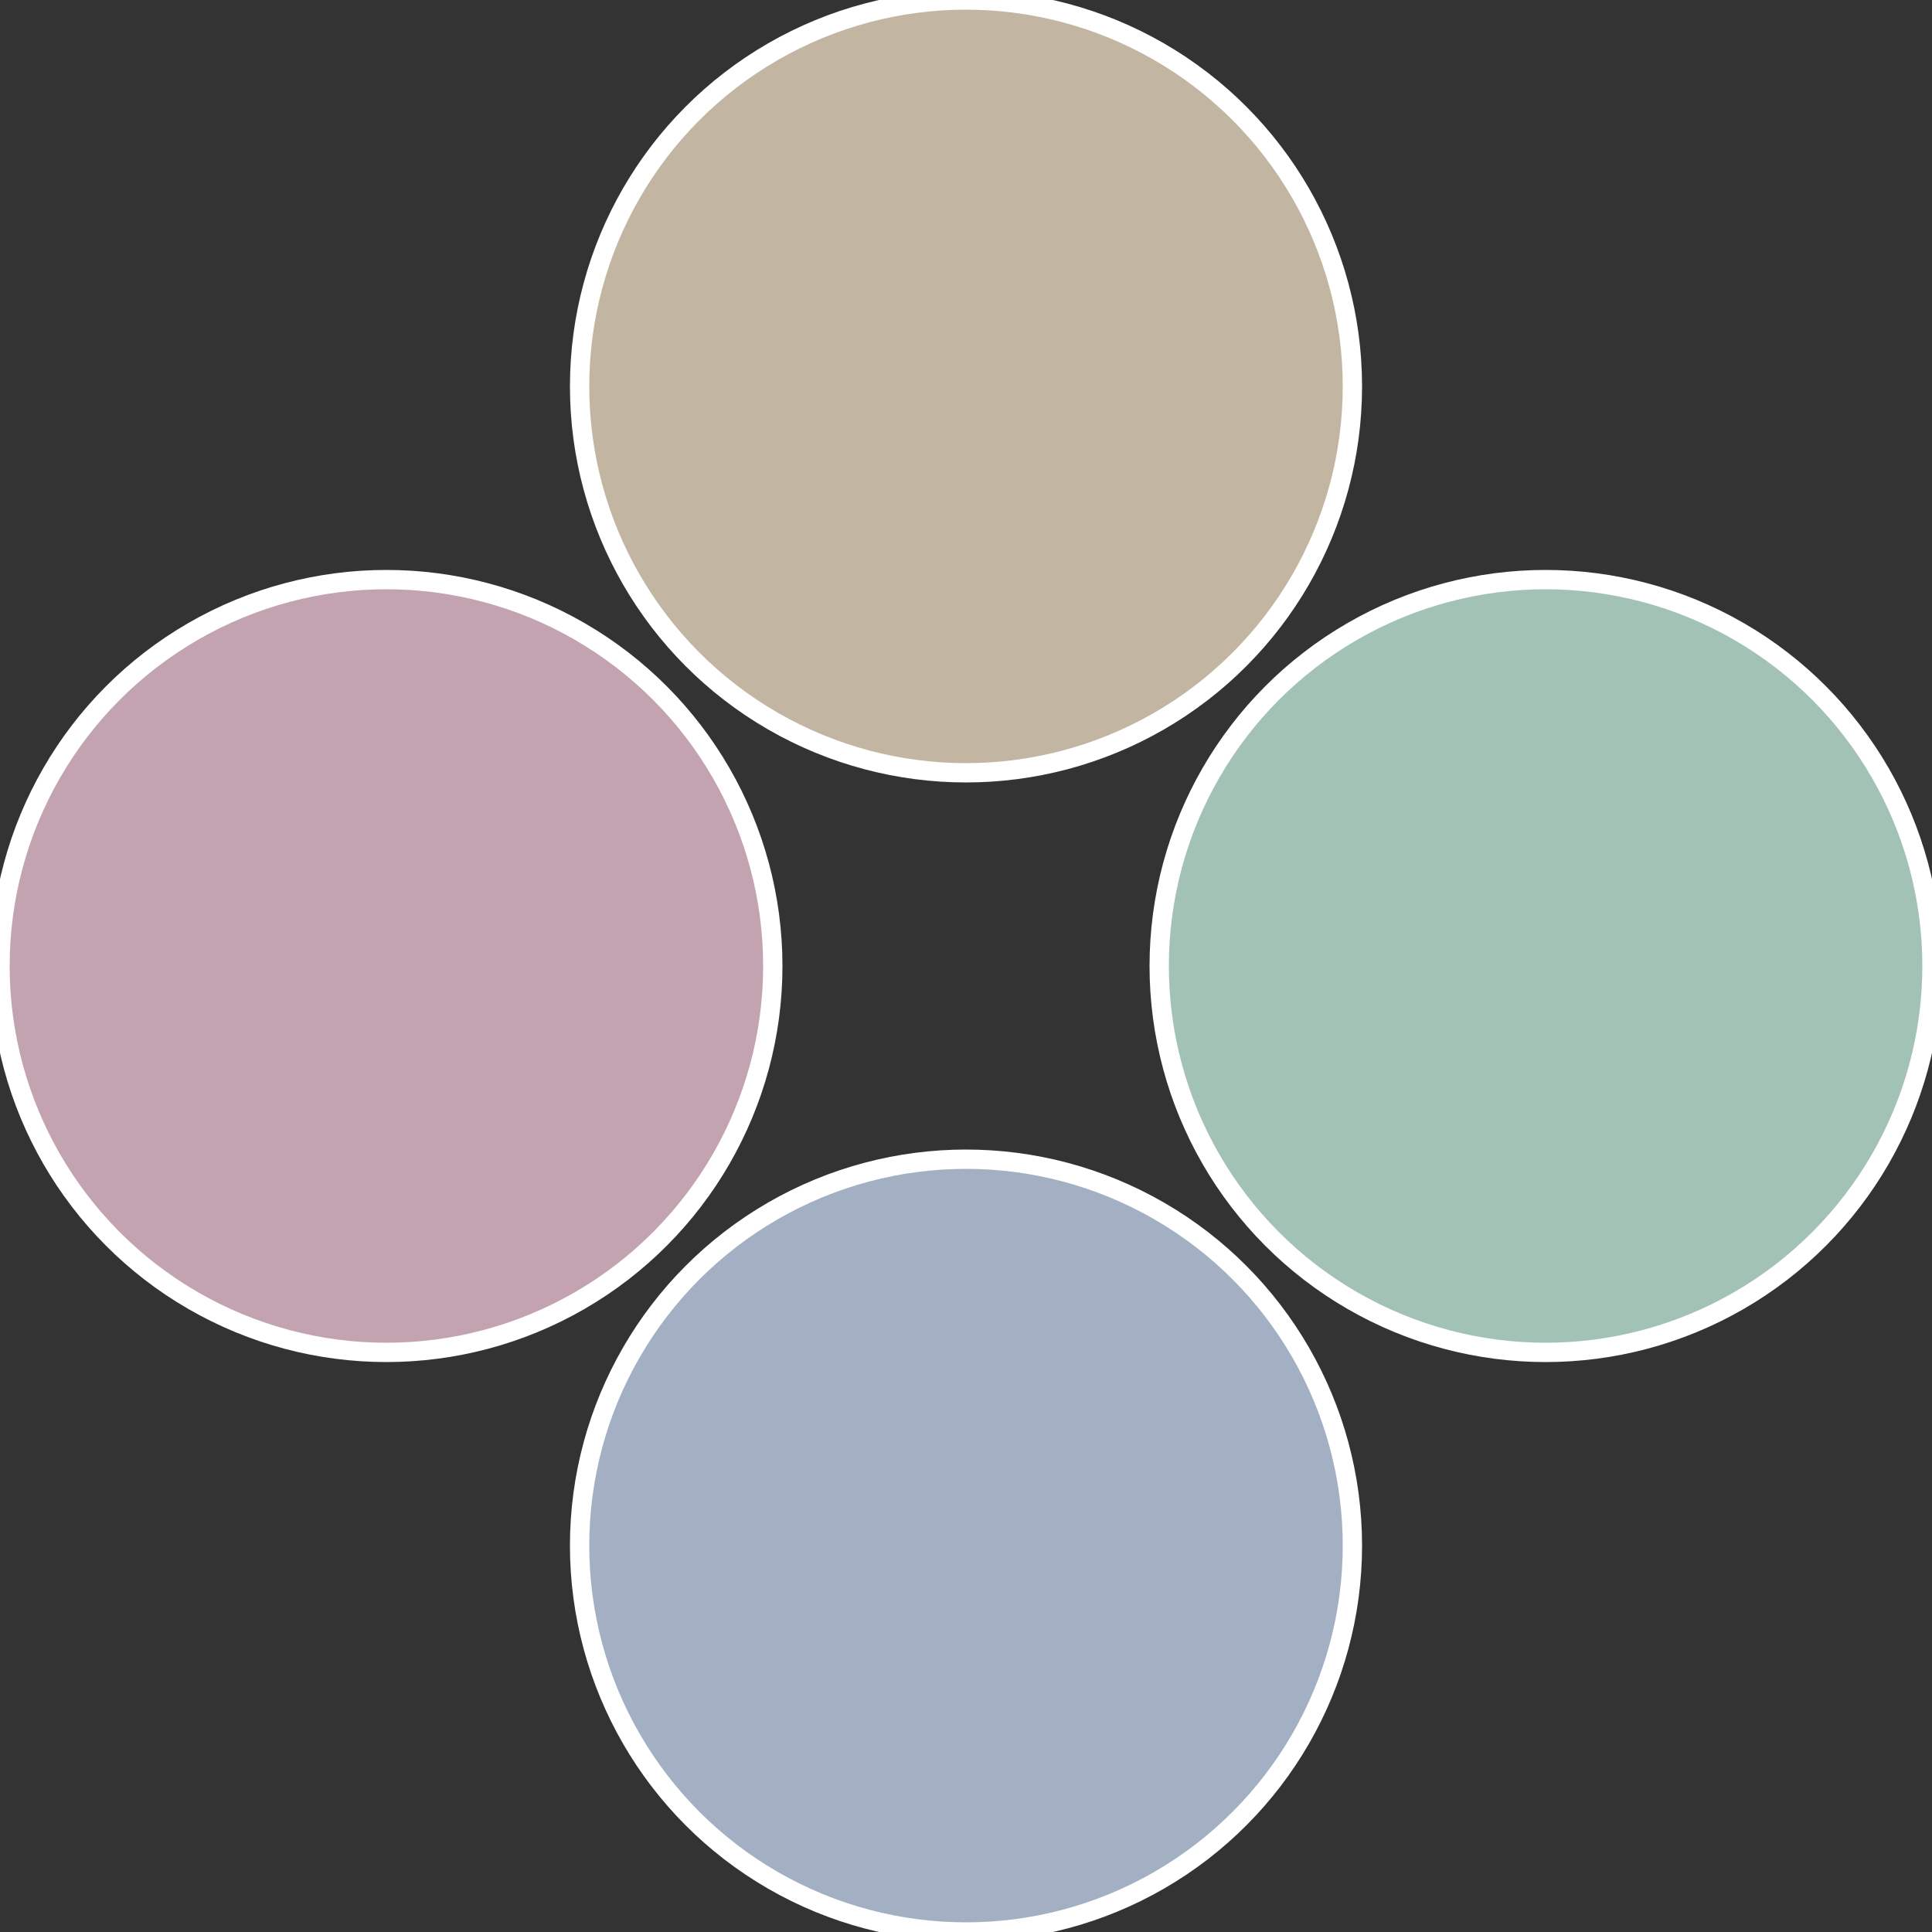
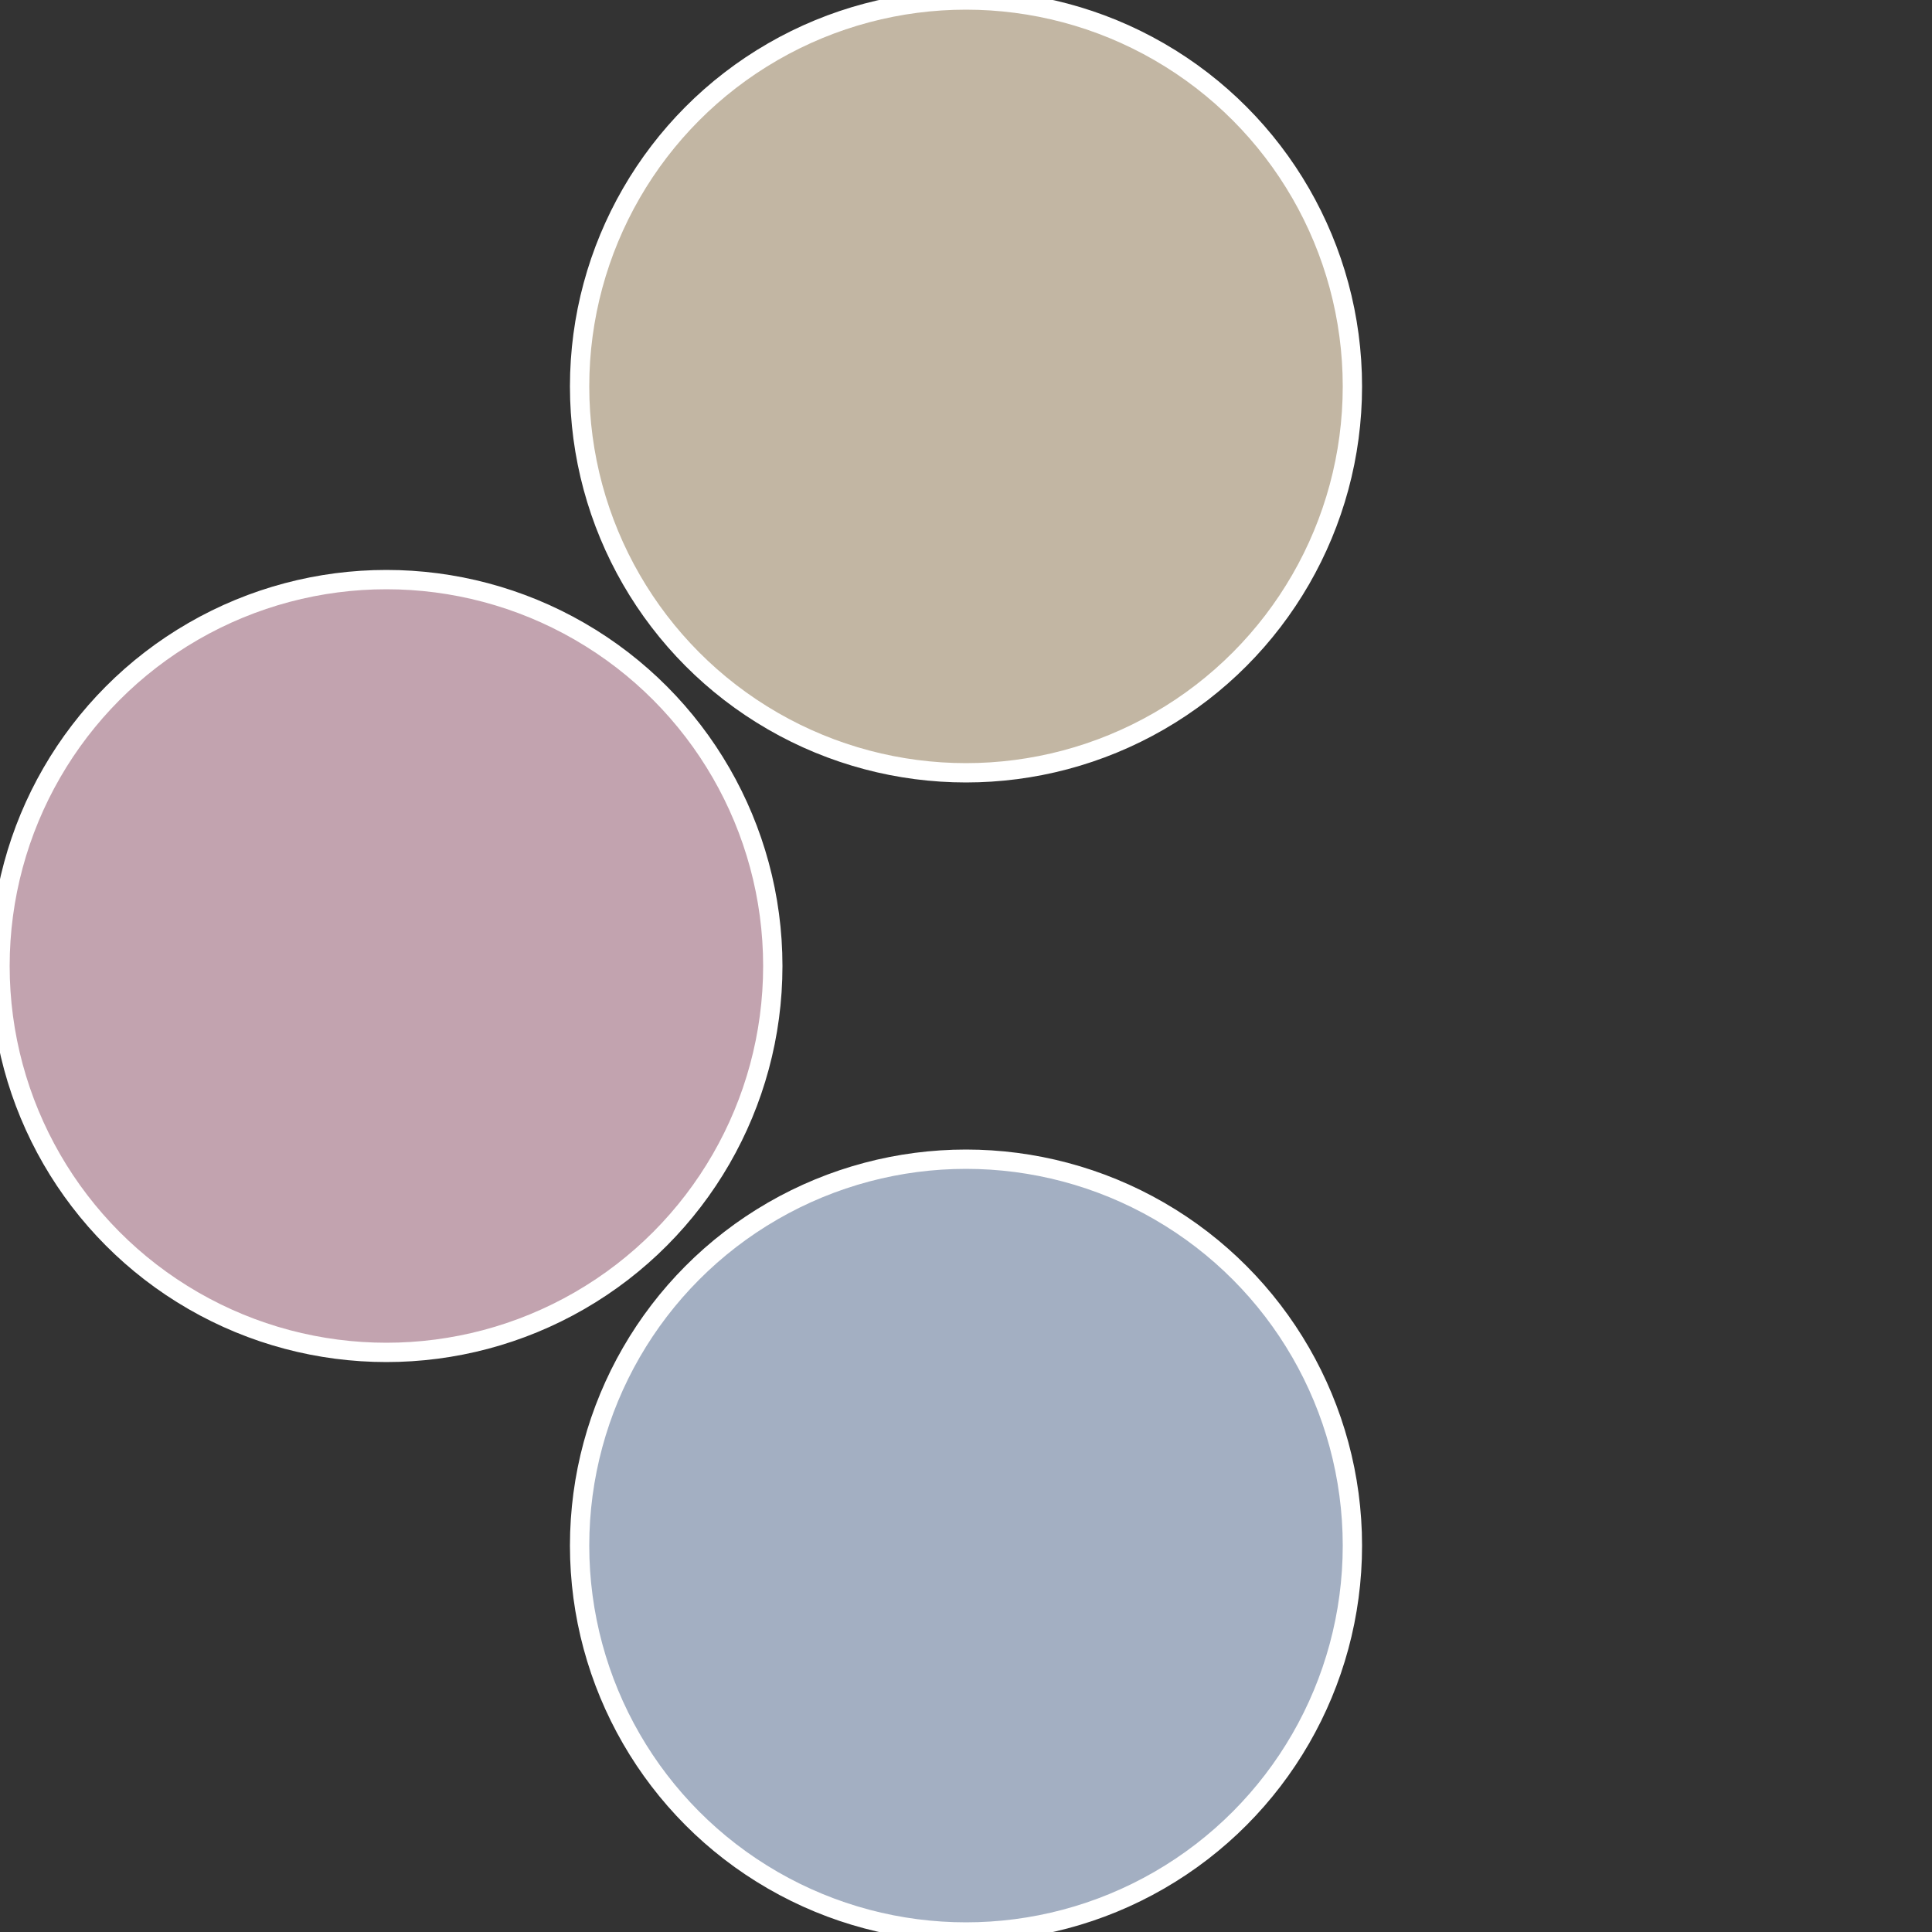
<svg xmlns="http://www.w3.org/2000/svg" width="500" height="500" viewBox="-1 -1 2 2">
  <rect x="-1" y="-1" width="2" height="2" fill="#333333" stroke="none" />
-   <circle cx="0.6" cy="0" r="0.4" fill="#a3c2b6" stroke="#fff" stroke-width="1%" />
  <circle cx="3.6739403974421E-17" cy="0.6" r="0.4" fill="#a3afc2" stroke="#fff" stroke-width="1%" />
  <circle cx="-0.6" cy="7.3478807948841E-17" r="0.4" fill="#c2a3af" stroke="#fff" stroke-width="1%" />
  <circle cx="-1.1021821192326E-16" cy="-0.6" r="0.4" fill="#c2b6a3" stroke="#fff" stroke-width="1%" />
</svg>